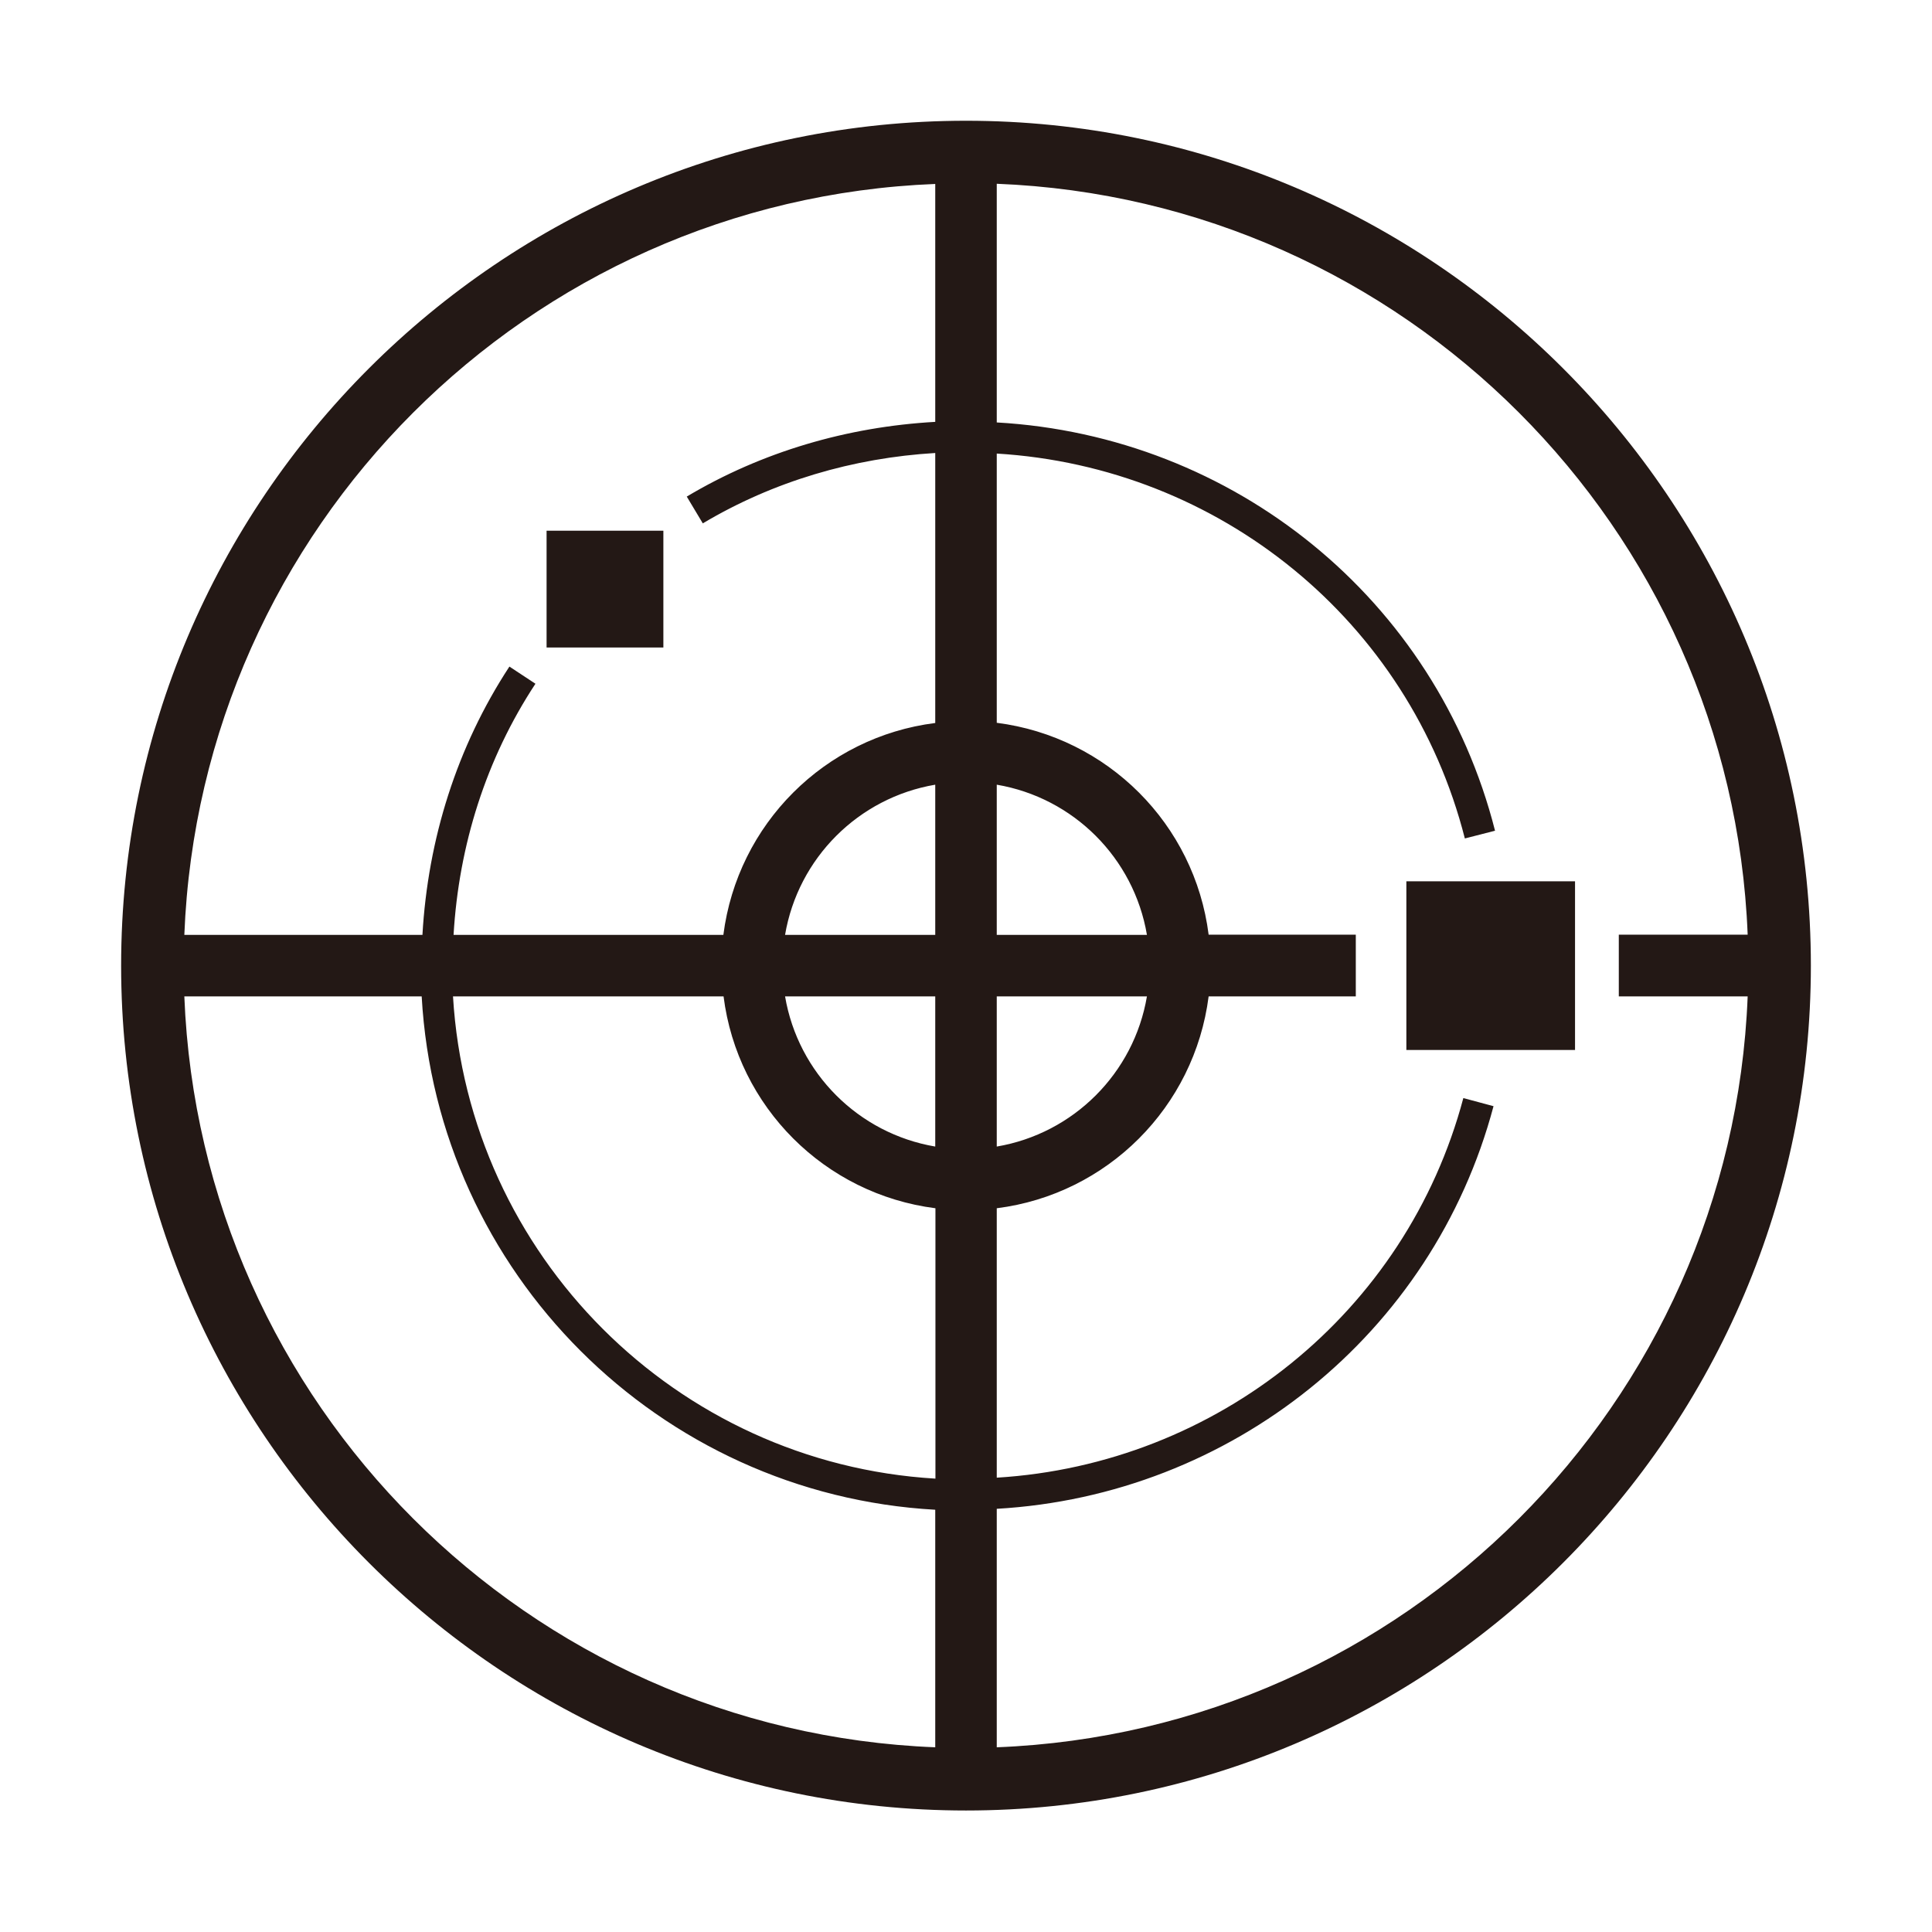
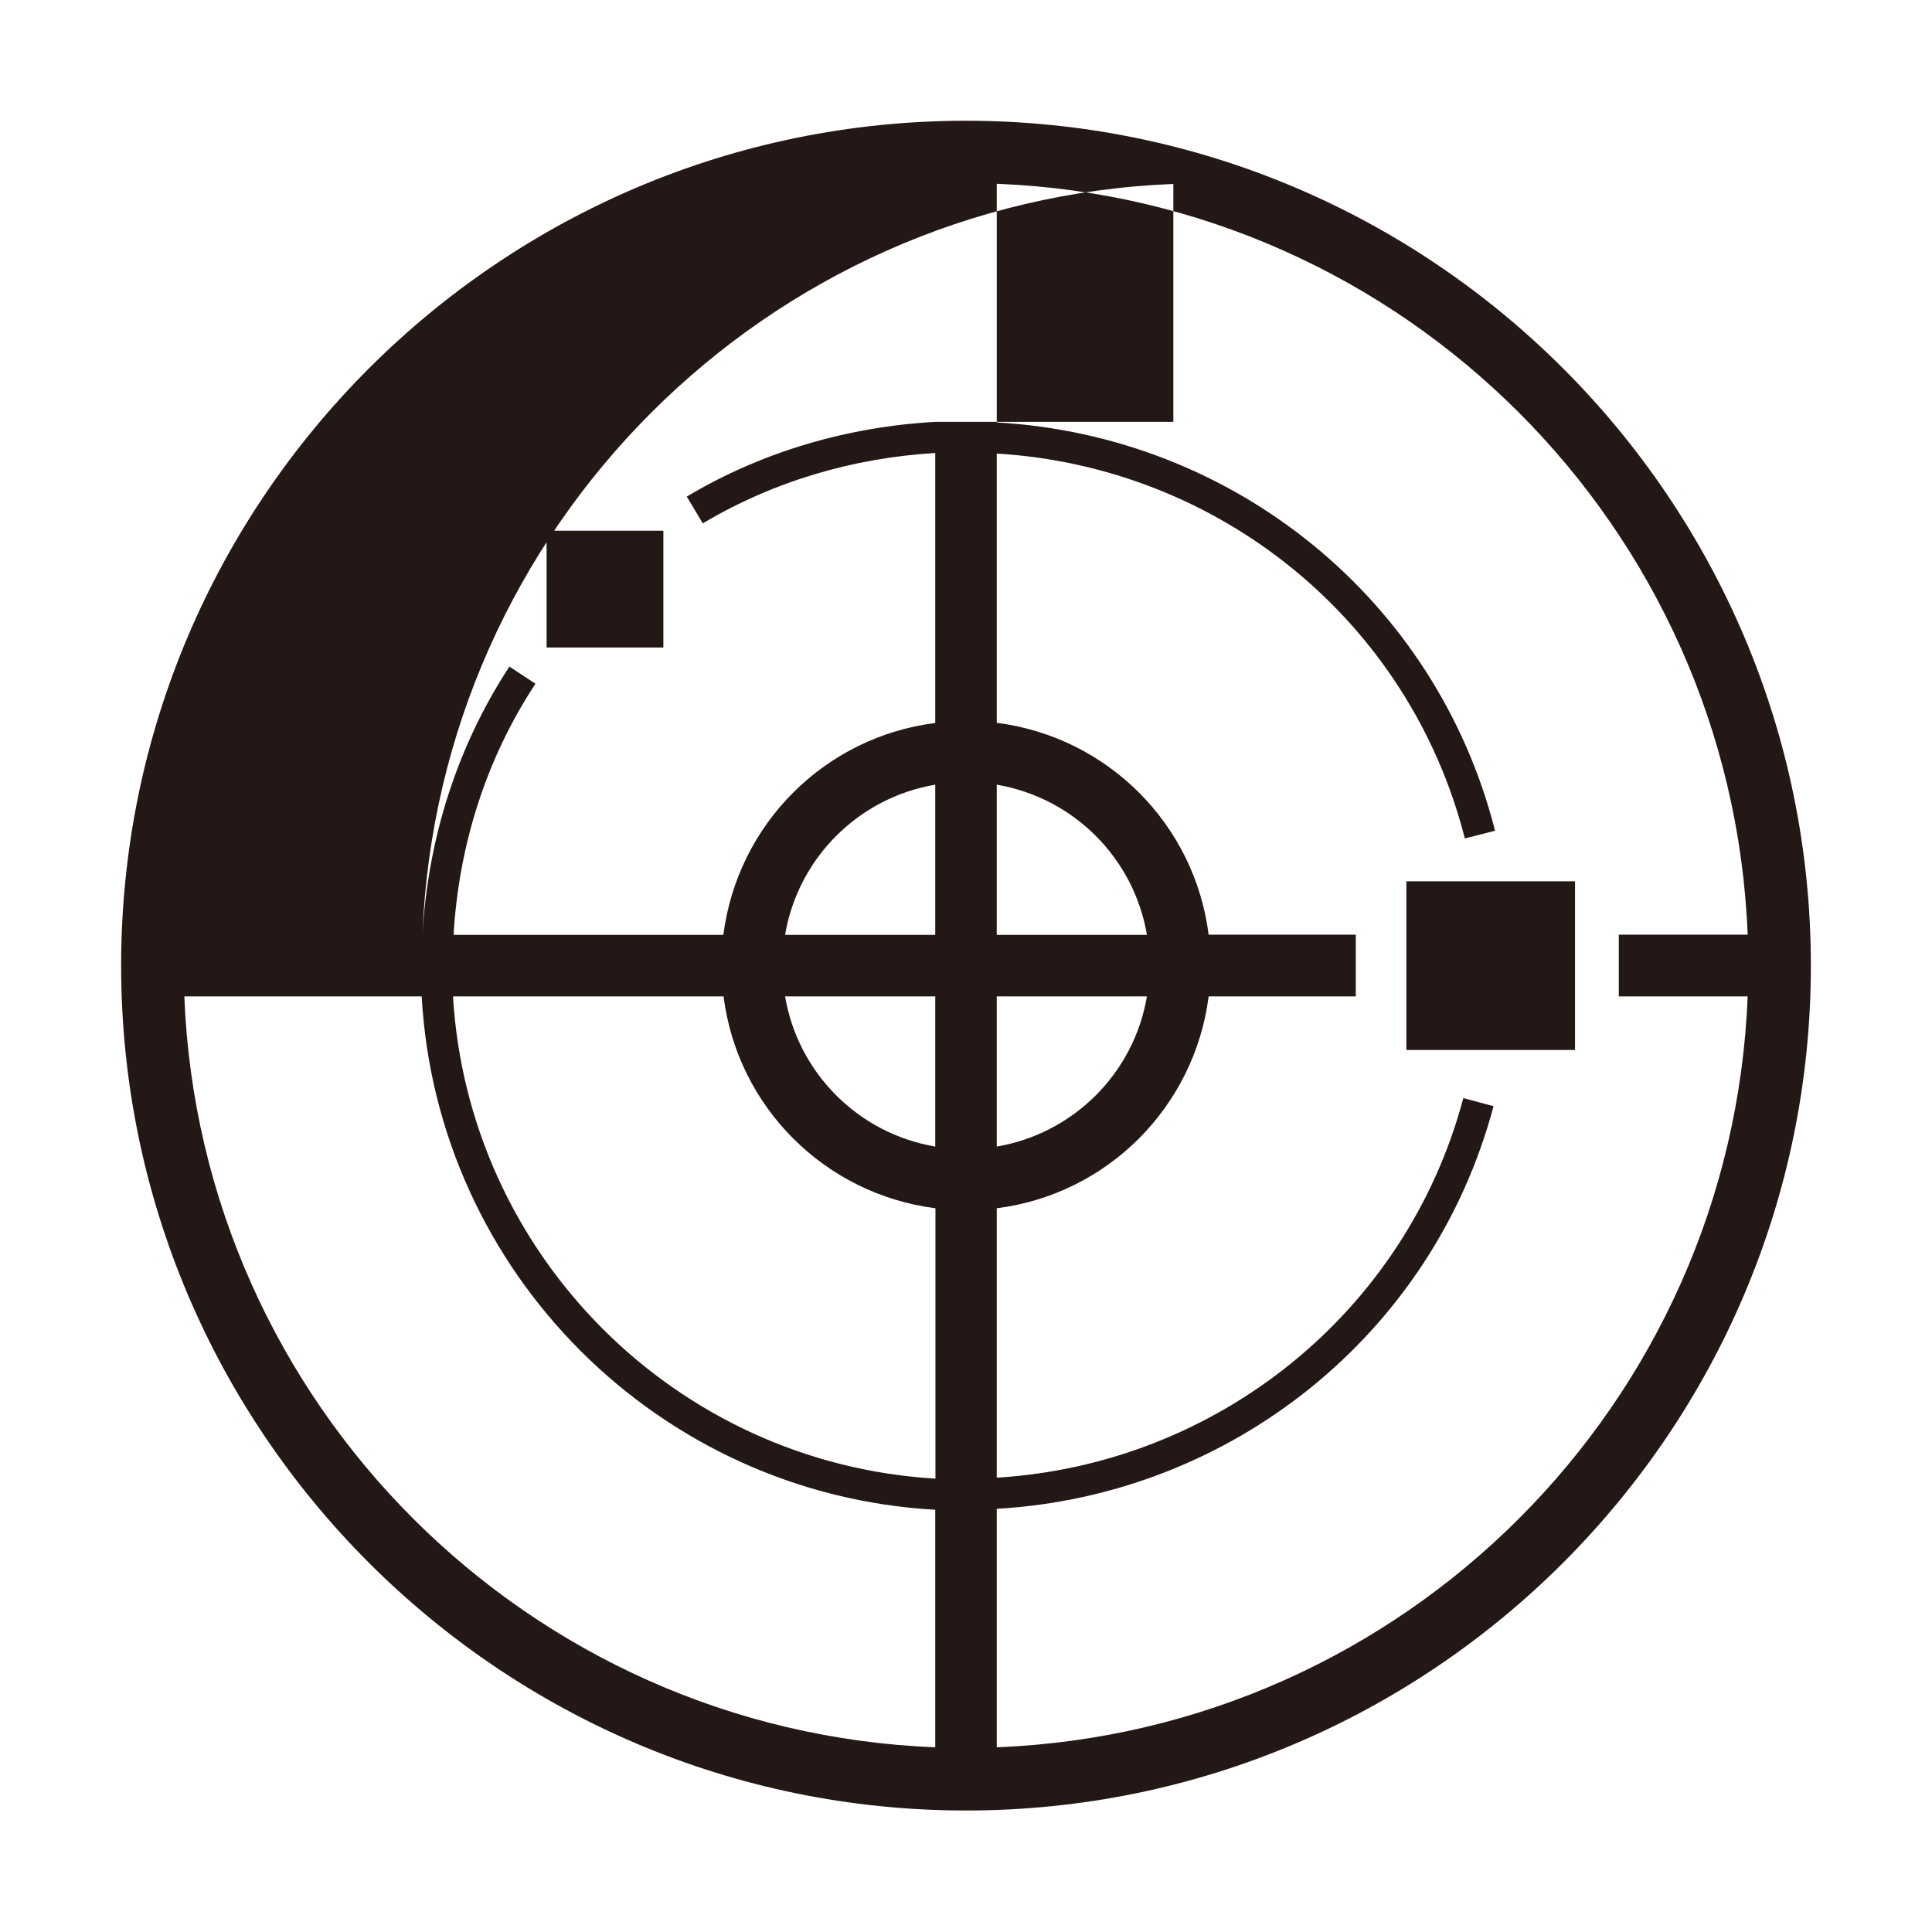
<svg xmlns="http://www.w3.org/2000/svg" t="1748841068259" class="icon" viewBox="0 0 1024 1024" version="1.1" p-id="32410" width="200" height="200">
-   <path d="M512 64C265.1 64 64.2 264.8 64.2 511.8c0 246.9 200.9 447.8 447.8 447.8s447.8-200.9 447.8-447.8C959.8 264.8 758.9 64 512 64z m-16.3 862.1c-215.8-8.5-389.5-182.1-398-398h125.8c8.2 146.5 125.7 263.9 272.2 272.1v125.9z m0-142.4c-137.4-8.2-247.4-118.3-255.6-255.6h143.4c7.4 58.6 53.6 104.8 112.3 112.3v143.3z m0-176c-40.7-6.9-72.7-38.9-79.6-79.6h79.6v79.6z m0-112.2h-79.6c6.9-40.7 38.9-72.7 79.6-79.6v79.6z m0-271.9c-46.5 2.6-91.8 15.8-131.7 39.6l8.5 14.2c37.4-22.3 79.7-34.7 123.2-37.3v143.1c-58.6 7.4-104.8 53.6-112.3 112.3h-143c2.8-47.5 17.2-93.3 43.4-133.1l-13.8-9.1c-27.9 42.6-43.2 91.5-46.1 142.2H97.7c8.5-215.8 182.1-389.5 398-398v126.1z m32.6 192.3c40.7 6.9 72.7 38.9 79.6 79.6h-79.6v-79.6z m0 112.2h79.6c-6.9 40.7-38.9 72.7-79.6 79.6v-79.6z m0 398V799.7c124.1-7.1 231.1-92.3 263.3-213.4l-16-4.3c-30.3 113.9-130.8 194.1-247.3 201.2V640.4c58.6-7.4 104.8-53.6 112.3-112.3h78v-32.7h-78c-7.4-58.6-53.6-104.8-112.3-112.3V240.4c117.9 7.1 218.7 88.5 248.1 204l16-4.1C761.2 317.4 653.8 231 528.3 223.9V97.4c215.8 8.5 389.5 182.2 398 398H858v32.7h68.3c-8.5 215.9-182.1 389.5-398 398z m217.1-369.6h89.4v-89.4h-89.4v89.4zM351.6 281.3h-61.9v61.9h61.9v-61.9z" fill="#231815" p-id="32411" />
+   <path d="M512 64C265.1 64 64.2 264.8 64.2 511.8c0 246.9 200.9 447.8 447.8 447.8s447.8-200.9 447.8-447.8C959.8 264.8 758.9 64 512 64z m-16.3 862.1c-215.8-8.5-389.5-182.1-398-398h125.8c8.2 146.5 125.7 263.9 272.2 272.1v125.9z m0-142.4c-137.4-8.2-247.4-118.3-255.6-255.6h143.4c7.4 58.6 53.6 104.8 112.3 112.3v143.3z m0-176c-40.7-6.9-72.7-38.9-79.6-79.6h79.6v79.6z m0-112.2h-79.6c6.9-40.7 38.9-72.7 79.6-79.6v79.6z m0-271.9c-46.5 2.6-91.8 15.8-131.7 39.6l8.5 14.2c37.4-22.3 79.7-34.7 123.2-37.3v143.1c-58.6 7.4-104.8 53.6-112.3 112.3h-143c2.8-47.5 17.2-93.3 43.4-133.1l-13.8-9.1c-27.9 42.6-43.2 91.5-46.1 142.2c8.5-215.8 182.1-389.5 398-398v126.1z m32.6 192.3c40.7 6.9 72.7 38.9 79.6 79.6h-79.6v-79.6z m0 112.2h79.6c-6.9 40.7-38.9 72.7-79.6 79.6v-79.6z m0 398V799.7c124.1-7.1 231.1-92.3 263.3-213.4l-16-4.3c-30.3 113.9-130.8 194.1-247.3 201.2V640.4c58.6-7.4 104.8-53.6 112.3-112.3h78v-32.7h-78c-7.4-58.6-53.6-104.8-112.3-112.3V240.4c117.9 7.1 218.7 88.5 248.1 204l16-4.1C761.2 317.4 653.8 231 528.3 223.9V97.4c215.8 8.5 389.5 182.2 398 398H858v32.7h68.3c-8.5 215.9-182.1 389.5-398 398z m217.1-369.6h89.4v-89.4h-89.4v89.4zM351.6 281.3h-61.9v61.9h61.9v-61.9z" fill="#231815" p-id="32411" />
</svg>